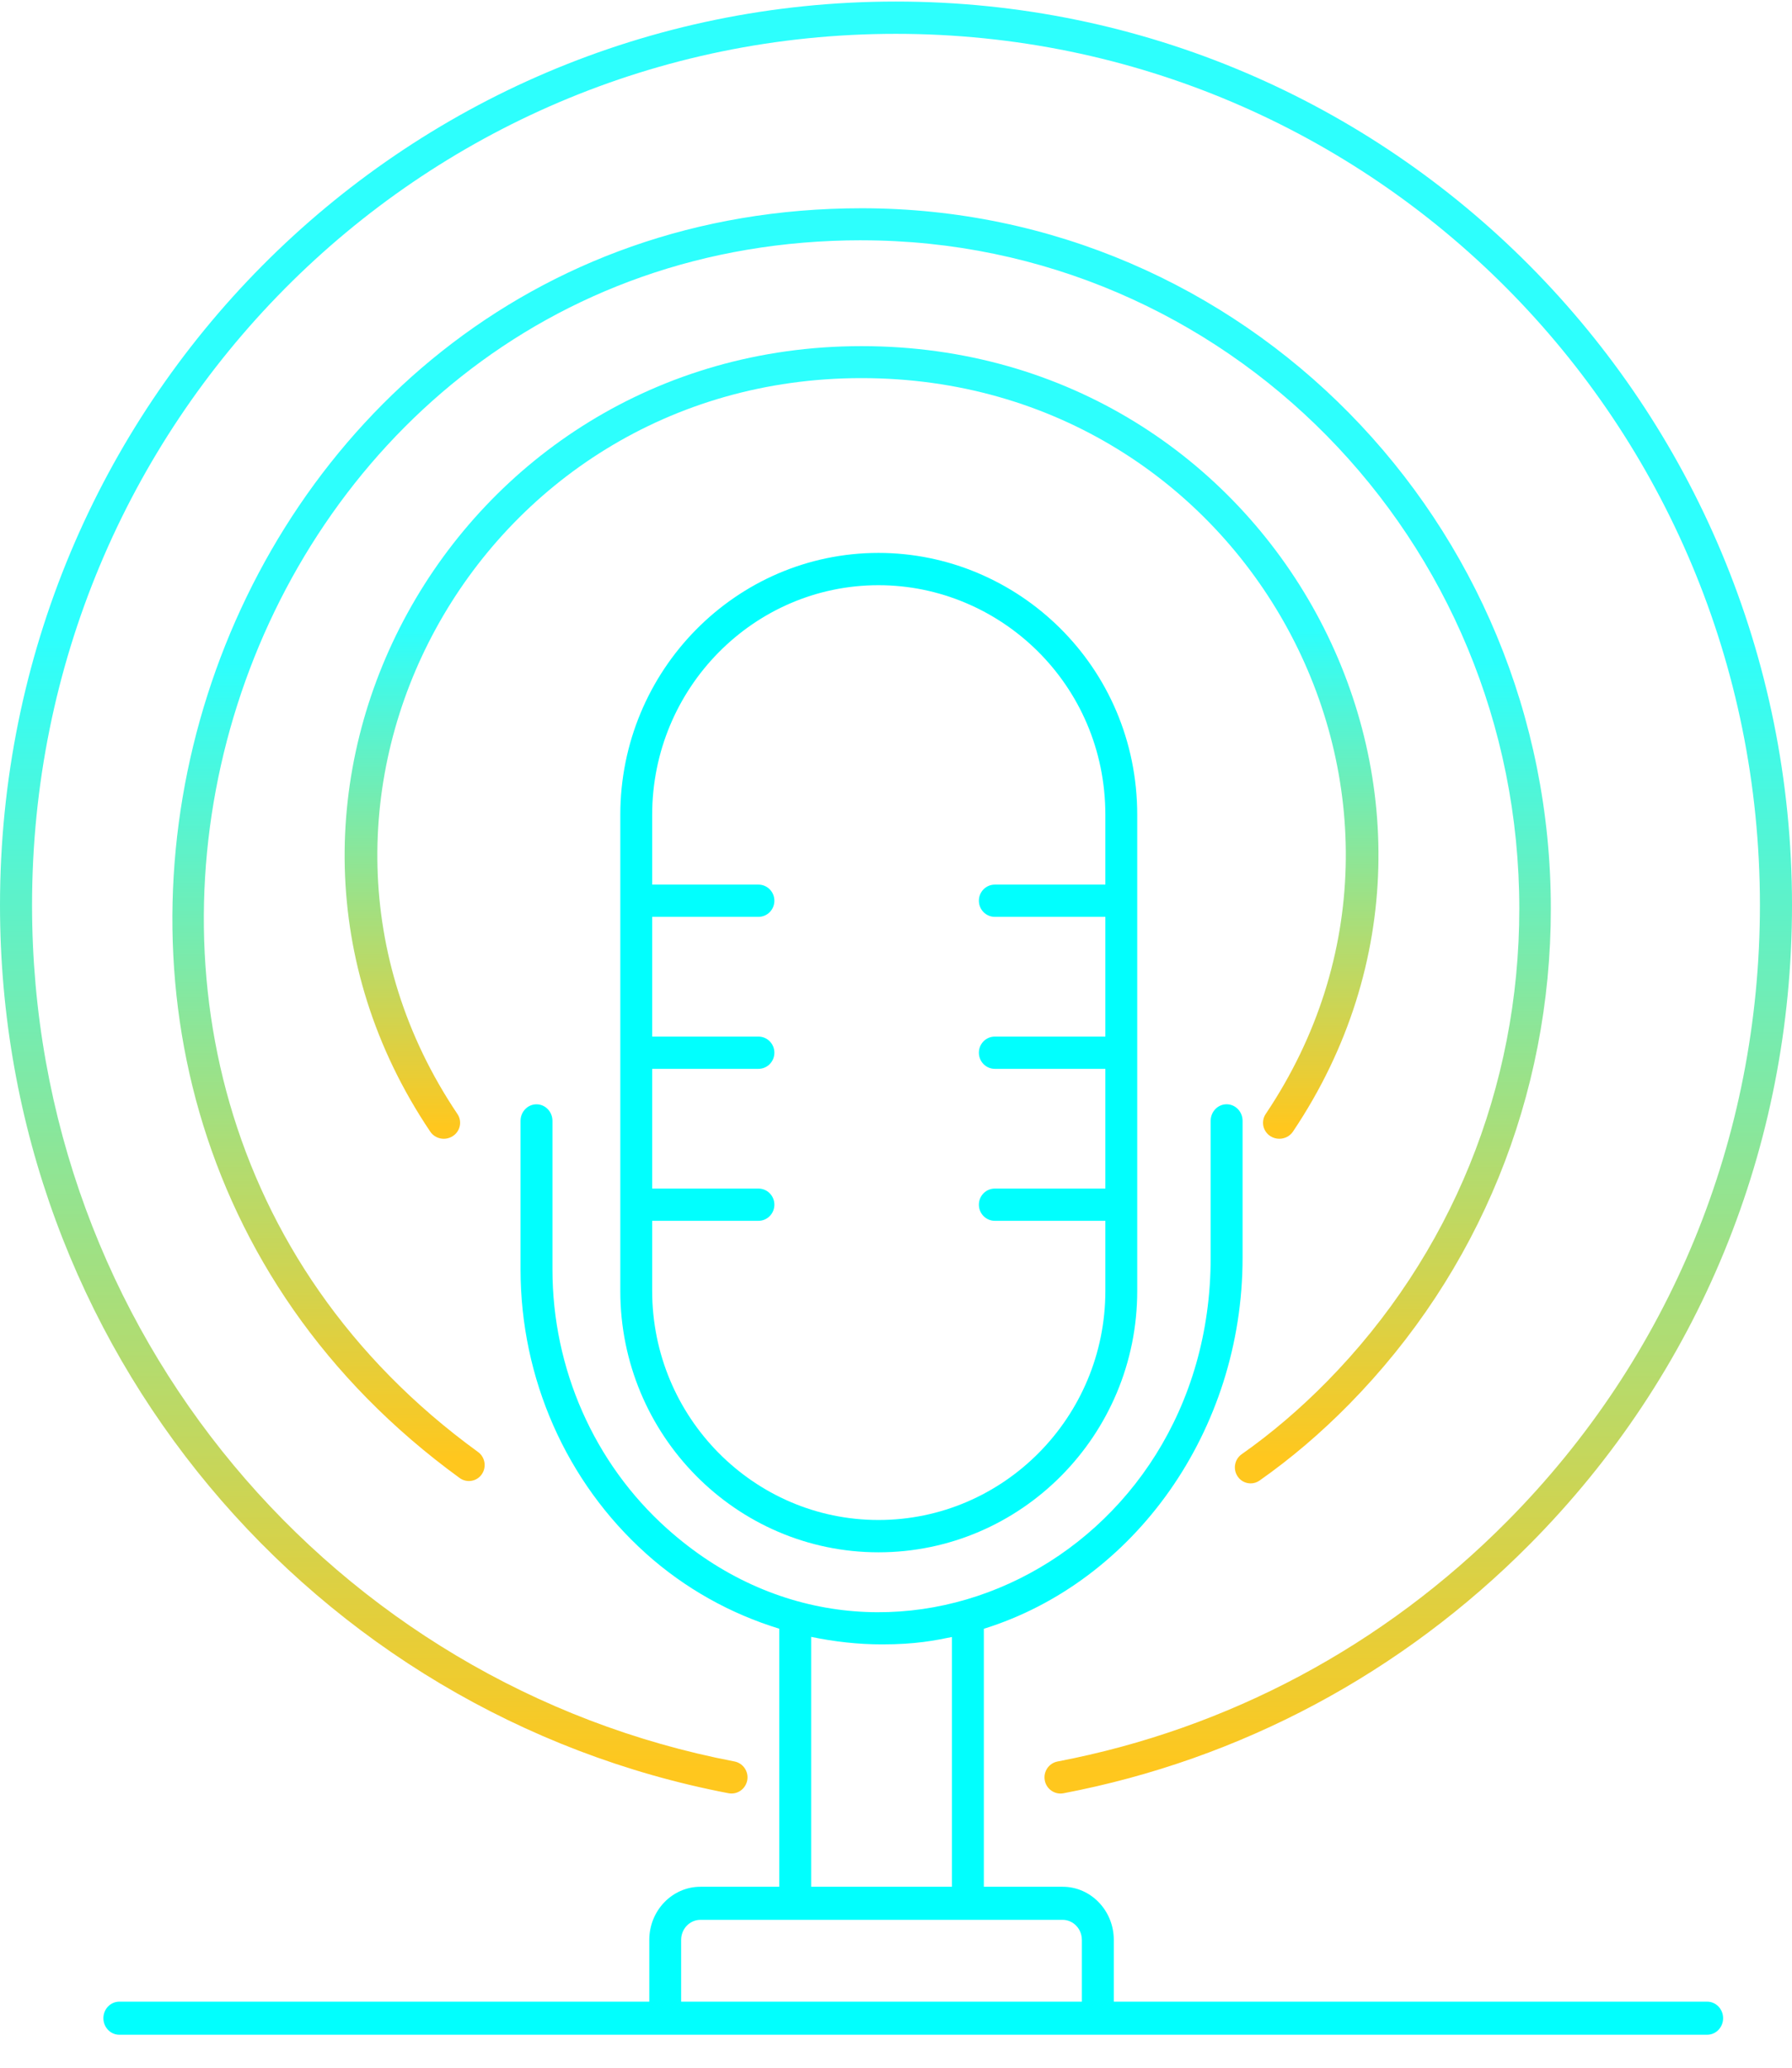
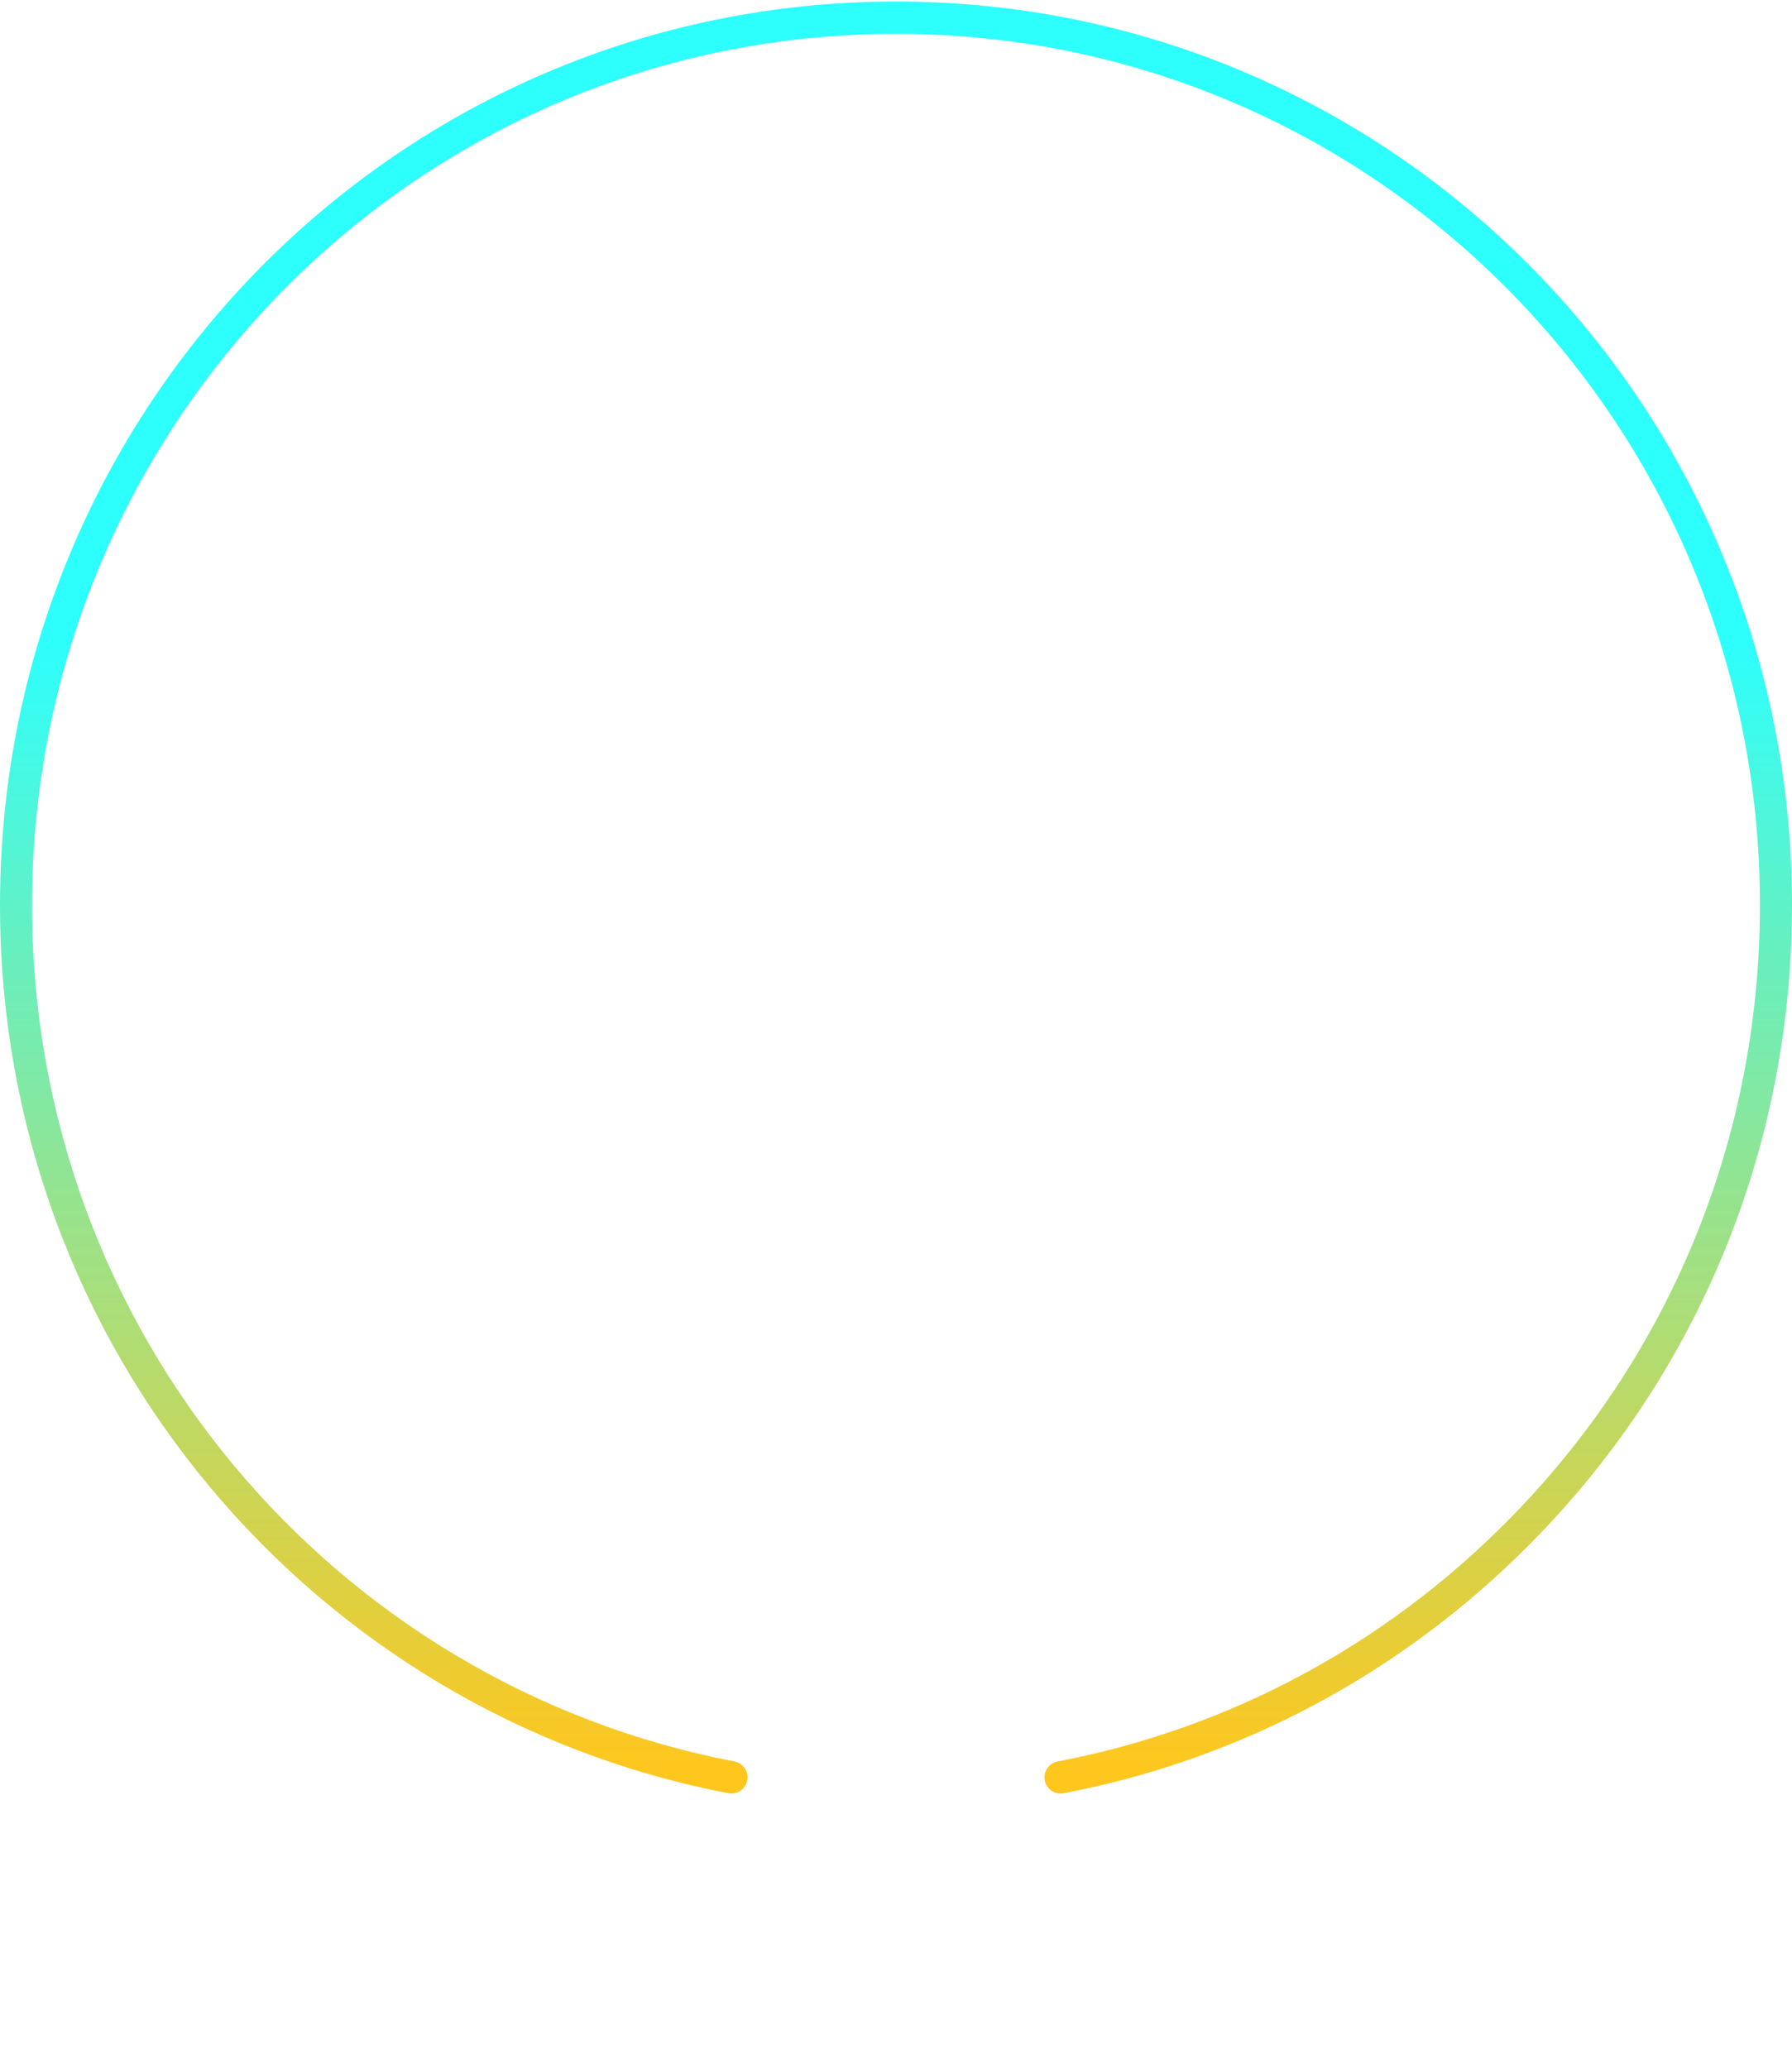
<svg xmlns="http://www.w3.org/2000/svg" height="60" viewBox="0 0 52 60" width="52">
  <linearGradient id="a" x1=".5" x2=".5" y1=".356" y2=".982">
    <stop offset="0" stop-color="#2dfffd" />
    <stop offset="1" stop-color="#ffc71e" />
  </linearGradient>
-   <path d="m15.743 13.034c1.136 1.019 2.459 1.751 3.87 2.183v7.488h-2.288c-.818 0-1.484.691-1.484 1.541v1.793h-15.378c-.256 0-.463.215-.463.48s.207.48.463.48h46.075c.256 0 .463-.215.463-.48s-.207-.48-.463-.48h-17.218v-1.793c0-.85-.666-1.541-1.483-1.541h-2.288v-7.486c4.364-1.36 7.508-5.737 7.508-10.767v-3.973c0-.265-.207-.48-.463-.48-.256 0-.463.215-.463.48v3.973c0 8.738-9.522 13.472-15.782 7.854-2.108-1.891-3.318-4.63-3.318-7.515v-4.311c0-.265-.207-.48-.463-.48-.256 0-.463.215-.463.48v4.311c0 3.164 1.326 6.169 3.638 8.242zm12.651 11.212v1.793h-11.629v-1.793c0-.32.251-.581.559-.581h10.511c.308 0 .558.261.558.581zm-3.771-8.789v7.248h-4.085v-7.251c.675.14 1.364.218 2.061.218.967 0 1.532-.114 2.024-.214z" fill="#01fffe" transform="translate(3 32.044)" />
-   <path d="m0 7.6v13.818c0 4.181 3.361 7.582 7.492 7.582 4.14 0 7.508-3.401 7.508-7.582v-13.818c0-4.313-3.472-7.6-7.508-7.6-4.131 0-7.492 3.409-7.492 7.6zm14.075 0v2.025h-3.207c-.256 0-.463.209-.463.468 0 .259.207.468.463.468h3.207v3.474h-3.207c-.256 0-.463.209-.463.468 0 .259.207.468.463.468h3.207v3.474h-3.207c-.256 0-.463.209-.463.468 0 .259.207.468.463.468h3.207v2.035c0 3.664-2.953 6.646-6.583 6.646-3.622 0-6.567-2.982-6.567-6.646v-2.035h3.083c.256 0 .463-.209.463-.468 0-.259-.207-.468-.463-.468h-3.083v-3.474h3.083c.256 0 .463-.209.463-.468 0-.259-.207-.468-.463-.468h-3.083v-3.474h3.083c.256 0 .463-.209.463-.468 0-.259-.207-.468-.463-.468h-3.083v-2.025c0-3.675 2.946-6.663 6.567-6.663 3.528 0 6.583 2.874 6.583 6.663z" fill="#01fffe" transform="translate(18 16.044)" />
  <g fill="url(#a)" fill-rule="evenodd">
    <path d="m0 26.22c0 12.903 9.149 23.477 21.14 25.771.029.005.058.008.087.008.219 0 .413-.157.456-.382.048-.254-.118-.499-.371-.548-11.578-2.217-20.382-12.424-20.382-24.849 0-13.973 11.183-25.282 25.066-25.282 13.835 0 25.073 11.254 25.073 25.282 0 6.765-2.606 13.115-7.337 17.882-3.582 3.613-8.094 6.022-13.044 6.968-.253.049-.419.293-.371.548.047.256.294.422.543.374 5.136-.981 9.815-3.48 13.53-7.226 4.907-4.943 7.61-11.53 7.61-18.545 0-14.529-11.637-26.22-26.004-26.22-14.373 0-25.996 11.703-25.996 26.22z" transform="translate(0 .044)" />
-     <path d="m20.002.929c10.551 0 19.085 8.658 19.085 19.395 0 5.19-1.984 10.065-5.587 13.726-.781.793-1.611 1.501-2.469 2.104-.208.146-.26.435-.116.646.088.131.231.2.376.2.09 0 .18-.026.26-.083.903-.634 1.776-1.377 2.596-2.211 3.775-3.837 5.855-8.945 5.855-14.383 0-11.234-8.927-20.324-19.998-20.324-19.264 0-27.464 25.356-11.663 36.847.203.146.491.102.638-.108.146-.208.099-.499-.106-.648-15.076-10.951-7.261-35.162 11.131-35.162z" transform="translate(5 6.044)" />
-     <path d="m14.995.928h.007c11.227 0 17.827 12.267 11.726 21.353-.143.215-.083.502.135.643.08.052.171.076.261.076.153 0 .304-.073.395-.208 6.512-9.701-.535-22.792-12.516-22.792-.003 0-.005 0-.008 0-11.904.005-19.053 13.067-12.511 22.792.143.214.436.273.655.131.218-.14.278-.429.134-.642-6.108-9.082.53-21.35 11.724-21.353z" transform="translate(10 10.044)" />
+     <path d="m14.995.928h.007z" transform="translate(10 10.044)" />
  </g>
</svg>